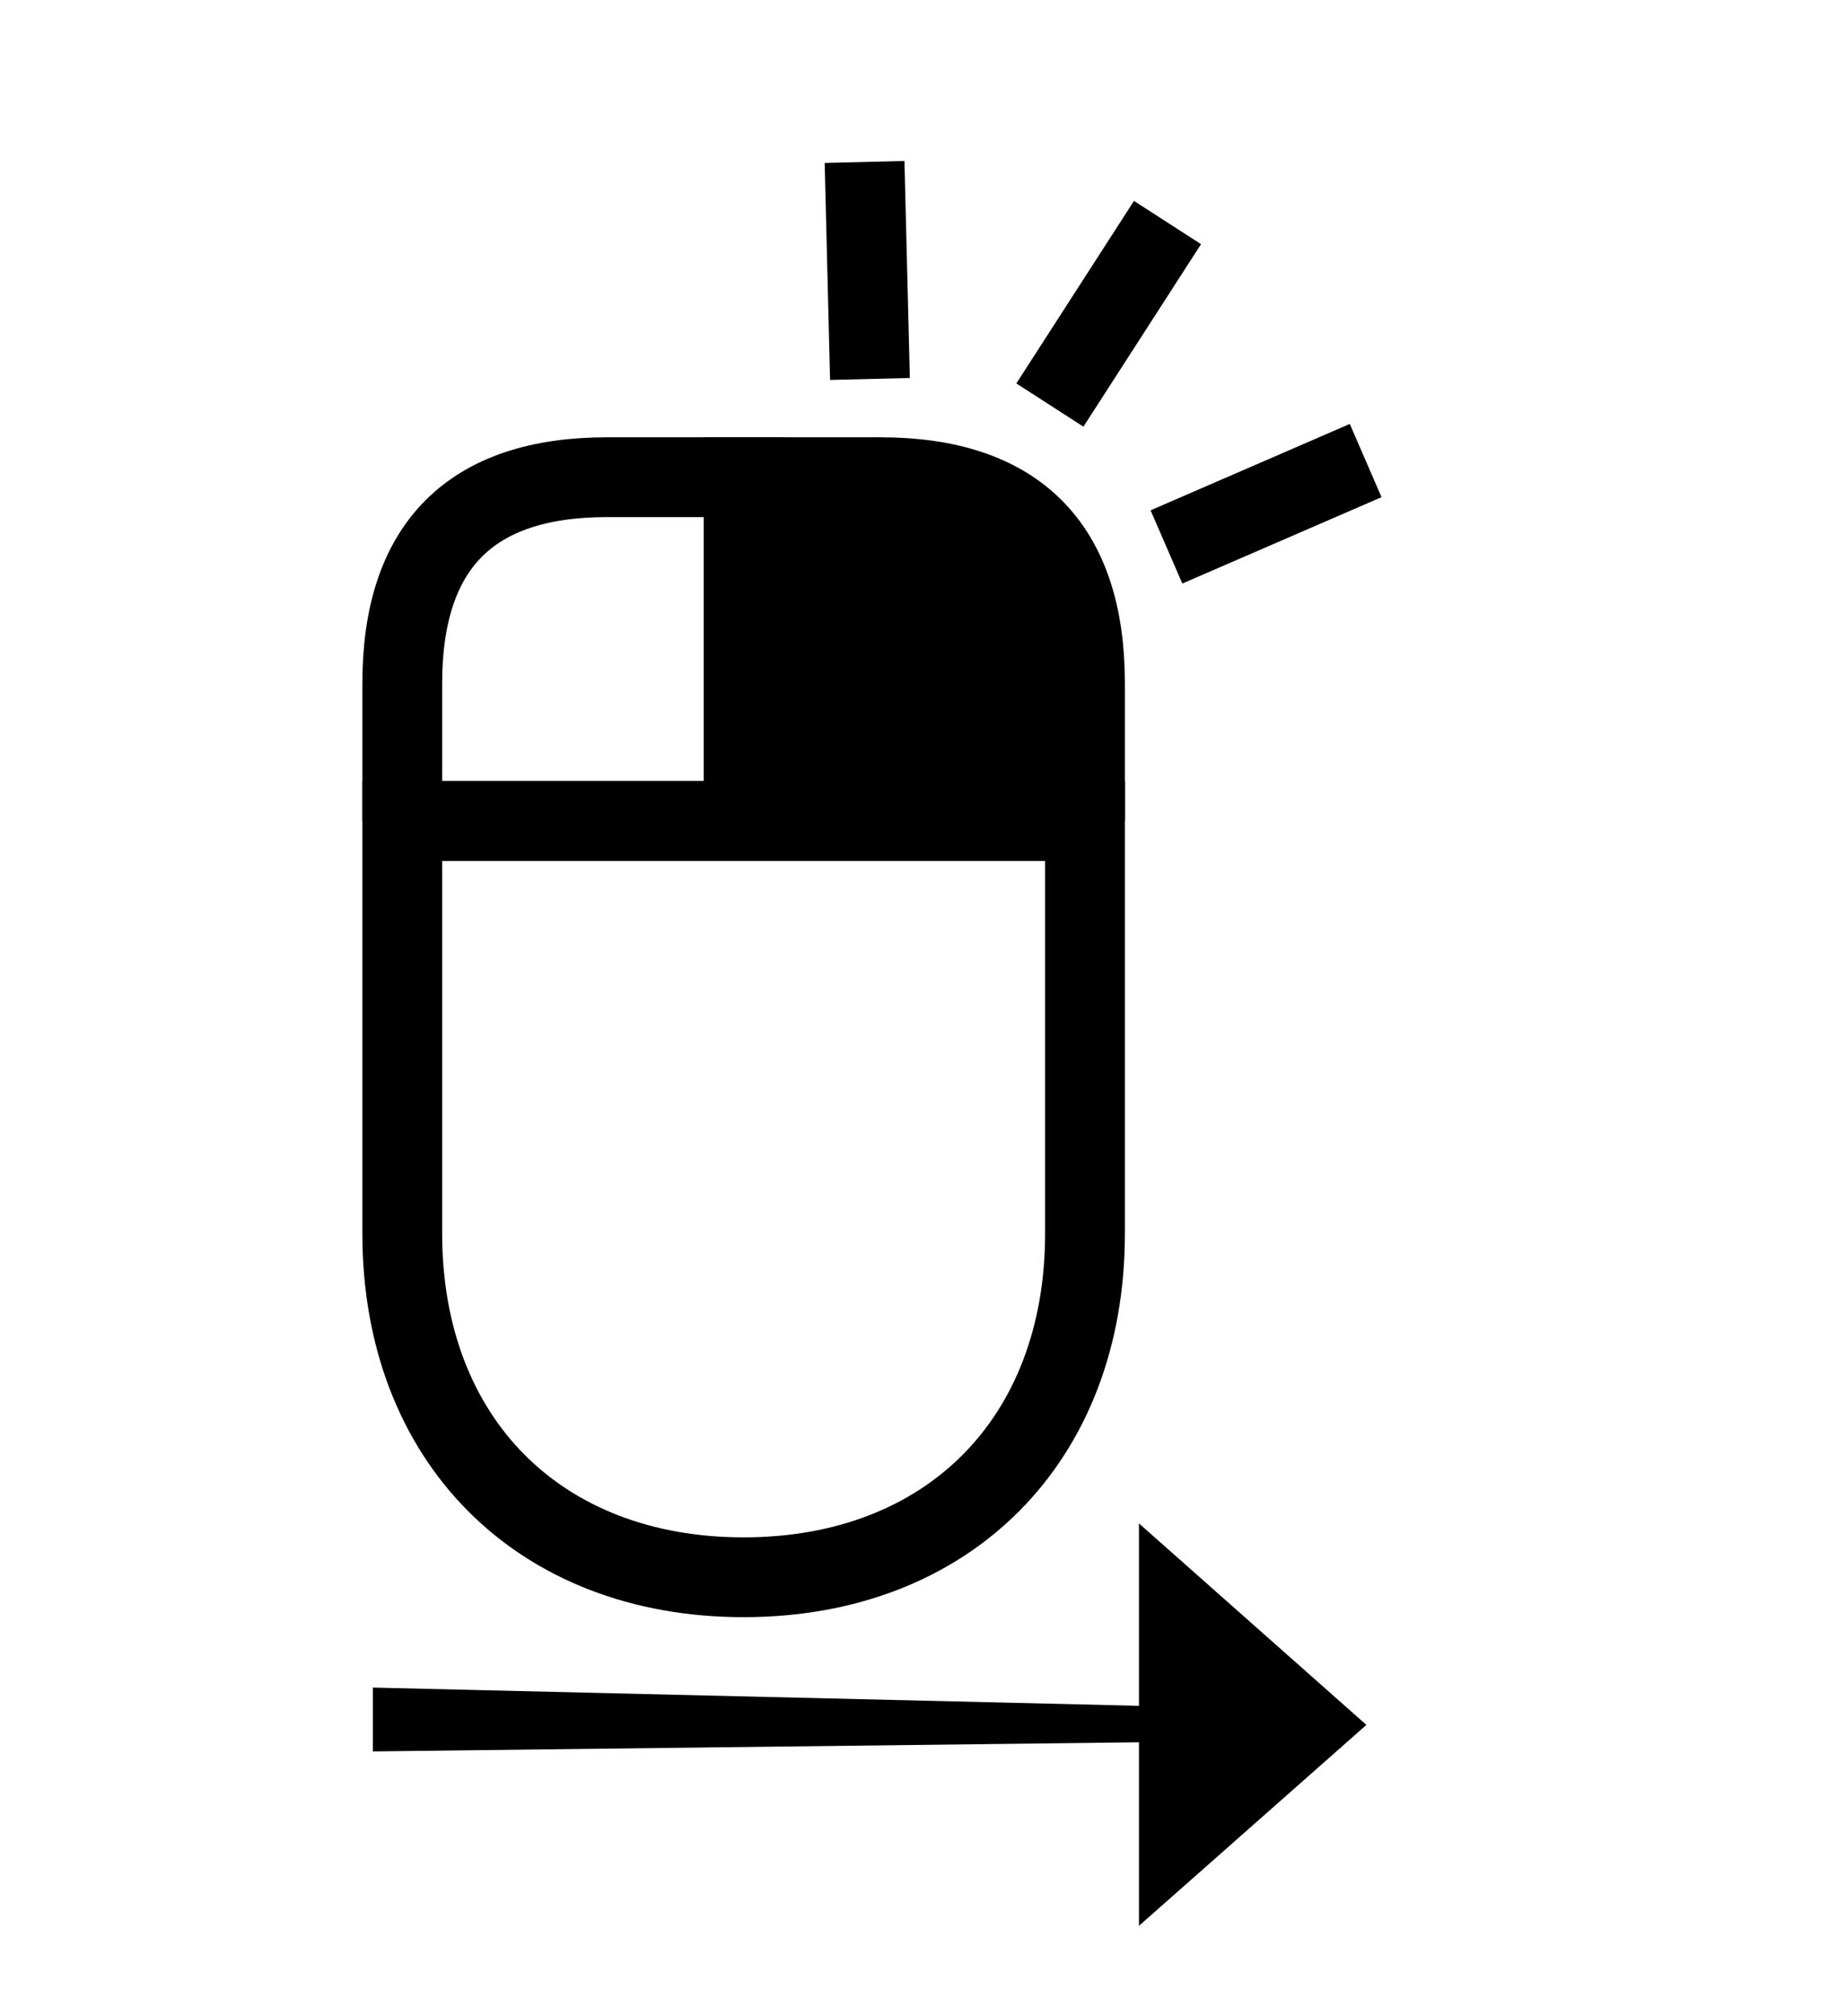
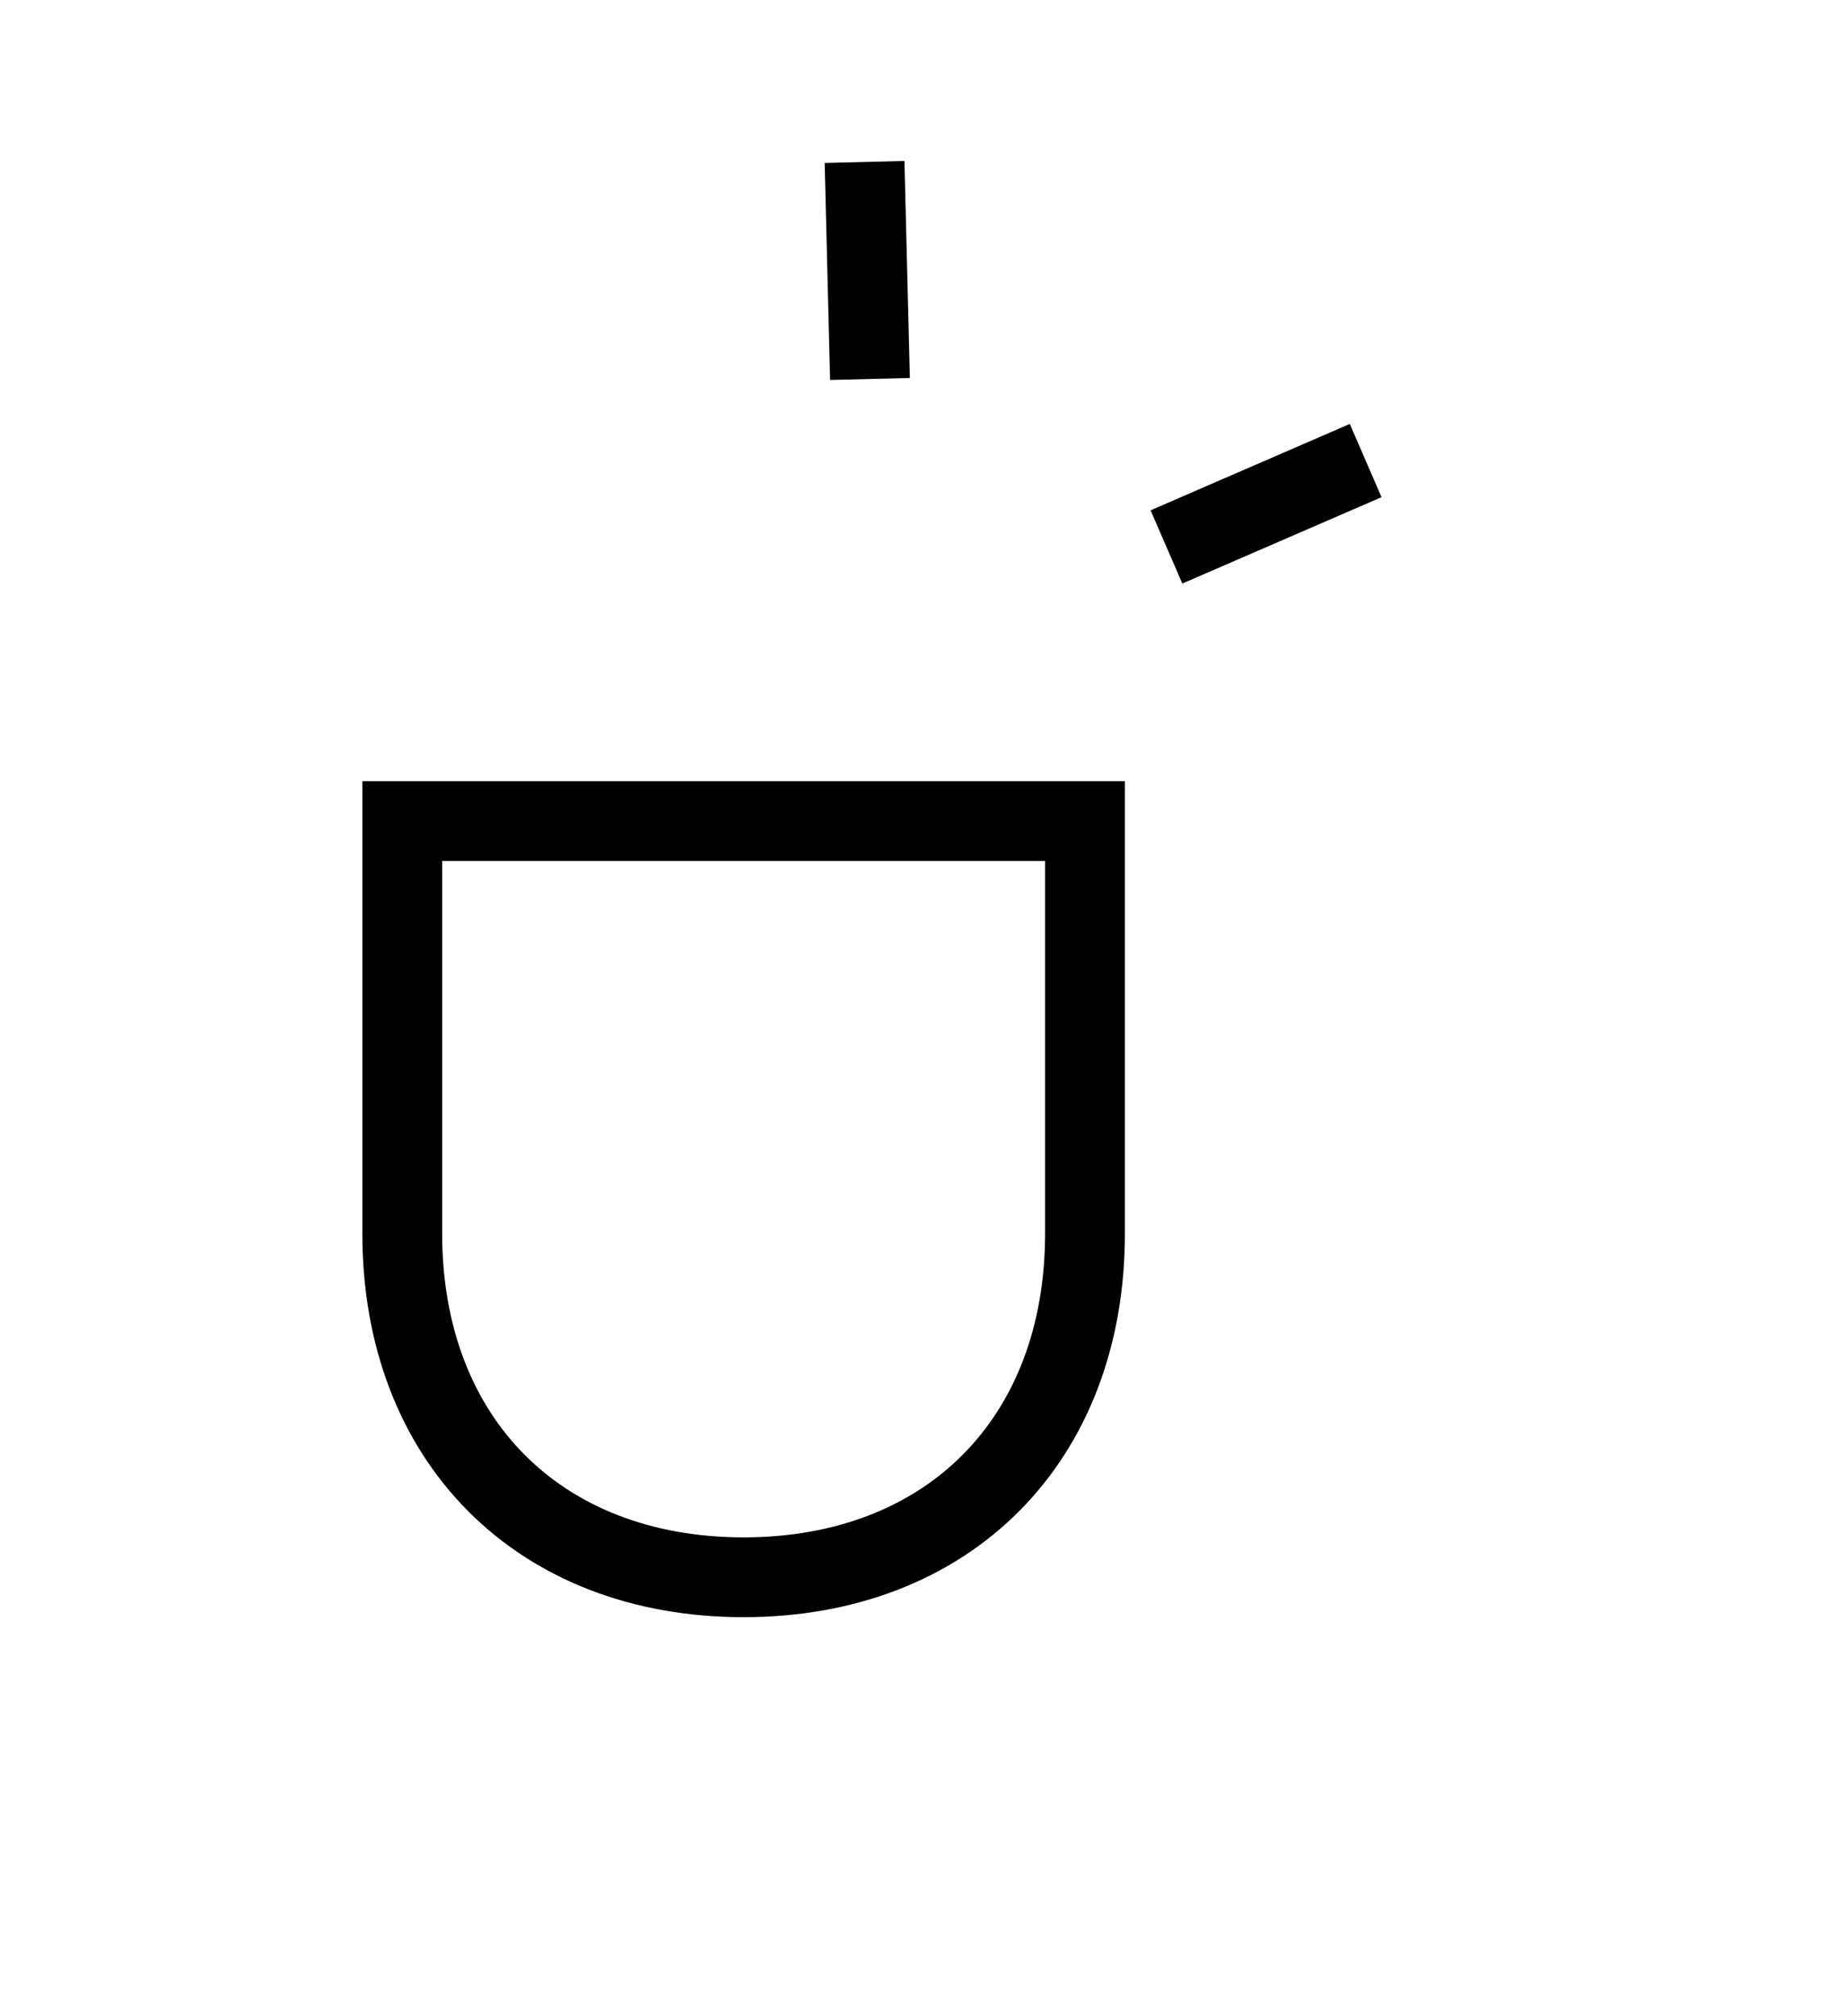
<svg xmlns="http://www.w3.org/2000/svg" xmlns:ns1="http://www.inkscape.org/namespaces/inkscape" xmlns:ns2="http://sodipodi.sourceforge.net/DTD/sodipodi-0.dtd" xmlns:xlink="http://www.w3.org/1999/xlink" width="30.072" height="32.844" id="svg2" version="1.1" ns1:version="0.48.0 r9654" ns2:docname="g_flu_icon_right_click.svg">
  <defs id="defs4">
    <marker ns1:stockid="TriangleOutM" orient="auto" refY="0" refX="0" id="TriangleOutM" style="overflow:visible">
      <path id="path3989" d="m 5.77,0 -8.65,5 0,-10 8.65,5 z" style="fill-rule:evenodd;stroke:#000000;stroke-width:1pt" transform="scale(0.4,0.4)" ns1:connector-curvature="0" />
    </marker>
    <marker ns1:stockid="TriangleOutL" orient="auto" refY="0" refX="0" id="TriangleOutL" style="overflow:visible">
      <path id="path3986" d="m 5.77,0 -8.65,5 0,-10 8.65,5 z" style="fill-rule:evenodd;stroke:#000000;stroke-width:1pt" transform="scale(0.8,0.8)" ns1:connector-curvature="0" />
    </marker>
    <marker ns1:stockid="Arrow1Lend" orient="auto" refY="0" refX="0" id="Arrow1Lend" style="overflow:visible">
      <path id="path3847" d="M 0,0 5,-5 -12.5,0 5,5 0,0 z" style="fill-rule:evenodd;stroke:#000000;stroke-width:1pt" transform="matrix(-0.8,0,0,-0.8,-10,0)" ns1:connector-curvature="0" />
    </marker>
    <marker ns1:stockid="Arrow2Lend" orient="auto" refY="0" refX="0" id="Arrow2Lend" style="overflow:visible">
      <path id="path3865" style="fill-rule:evenodd;stroke-width:0.625;stroke-linejoin:round" d="M 8.719,4.034 -2.207,0.016 8.719,-4.002 c -1.745,2.372 -1.735,5.617 -6e-7,8.035 z" transform="matrix(-1.1,0,0,-1.1,-1.1,0)" ns1:connector-curvature="0" />
    </marker>
    <linearGradient id="linearGradient5963">
      <stop style="stop-color:#018080;stop-opacity:1;" offset="0" id="stop5965" />
      <stop id="stop5977" offset="0.25" style="stop-color:#01d6d6;stop-opacity:1;" />
      <stop style="stop-color:#01d6d6;stop-opacity:1;" offset="0.75" id="stop5979" />
      <stop style="stop-color:#018080;stop-opacity:1;" offset="1" id="stop5967" />
    </linearGradient>
    <linearGradient ns1:collect="always" xlink:href="#linearGradient5963" id="linearGradient5975" x1="35" y1="827.362" x2="35" y2="852.362" gradientUnits="userSpaceOnUse" />
  </defs>
  <ns2:namedview id="base" pagecolor="#ffffff" bordercolor="#666666" borderopacity="1.0" ns1:pageopacity="0.0" ns1:pageshadow="2" ns1:zoom="22.627416" ns1:cx="21.393209" ns1:cy="10.329951" ns1:document-units="px" ns1:current-layer="layer1" showgrid="true" fit-margin-top="1" fit-margin-left="3" fit-margin-right="3" fit-margin-bottom="4" ns1:window-width="1920" ns1:window-height="1137" ns1:window-x="-4" ns1:window-y="-4" ns1:window-maximized="1" ns1:snap-global="false">
    <ns1:grid type="xygrid" id="grid2985" empspacing="5" visible="true" enabled="true" snapvisiblegridlinesonly="true" originx="-46.906px" originy="-82.562px" />
  </ns2:namedview>
  <g ns1:label="Layer 1" ns1:groupmode="layer" id="layer1" transform="translate(-20.406,-833.456)">
    <path style="fill:none;stroke:#000000;stroke-width:1;stroke-linecap:butt;stroke-linejoin:miter;stroke-miterlimit:3.5;stroke-opacity:1;stroke-dasharray:none;marker-end:url(#TriangleOutM)" d="m 22.433,870.027 c 21.26,0 21.26,0 21.26,0" id="path5972" ns1:connector-curvature="0" />
    <g id="g3022" transform="translate(-1.768,1.624)">
-       <path ns1:transform-center-y="-0.55993723" ns1:transform-center-x="7.2296109" ns2:nodetypes="cccccc" ns1:connector-curvature="0" id="path3000" d="m 28.727,845.205 c 0,-0.747 0,-1.493 0,-2.24 0,-2.24 1.112,-3.36 3.337,-3.36 0.741,0 1.483,0 2.224,0 0,1.866 0,3.733 0,5.599 -1.854,0 -3.707,0 -5.561,0 z" style="color:#000000;fill:#ffffff;fill-opacity:1;fill-rule:nonzero;stroke:#000000;stroke-width:1.3;stroke-linecap:butt;stroke-linejoin:miter;stroke-miterlimit:3.5;stroke-opacity:1;stroke-dasharray:none;stroke-dashoffset:0;marker:none;visibility:visible;display:inline;overflow:visible;enable-background:accumulate" />
-       <path ns2:nodetypes="cccccc" ns1:connector-curvature="0" id="path2998" d="m 39.849,845.205 c 0,-0.747 0,-1.493 0,-2.24 0,-2.24 -1.112,-3.36 -3.337,-3.36 -0.741,0 -1.483,0 -2.224,0 0,1.866 0,3.733 0,5.599 1.854,0 3.707,0 5.561,0 z" style="fill:#000000;fill-opacity:1;stroke:#000000;stroke-width:1.3;stroke-linecap:butt;stroke-linejoin:miter;stroke-miterlimit:3.5;stroke-opacity:1;stroke-dasharray:none" />
      <path ns2:nodetypes="zccccz" ns1:connector-curvature="0" id="path4032" d="m 34.288,857.524 c -3.337,0 -5.561,-2.24 -5.561,-5.599 0,-2.24 0,-4.479 0,-6.719 3.707,0 7.415,0 11.122,0 0,2.24 0,4.479 0,6.719 0,3.36 -2.224,5.599 -5.561,5.599 z" style="color:#000000;fill:#ffffff;fill-opacity:1;fill-rule:nonzero;stroke:#000000;stroke-width:1.3;stroke-linecap:butt;stroke-linejoin:miter;stroke-miterlimit:3.5;stroke-opacity:1;stroke-dasharray:none;stroke-dashoffset:0;marker:none;visibility:visible;display:inline;overflow:visible;enable-background:accumulate" />
      <path transform="translate(19.906,837.956)" ns1:connector-curvature="0" id="path6164" d="M 16.44,0.049 C 16.352,-3.486 16.352,-3.486 16.352,-3.486" style="fill:none;stroke:#000000;stroke-width:1.3;stroke-linecap:butt;stroke-linejoin:miter;stroke-miterlimit:4;stroke-opacity:1;stroke-dasharray:none" />
-       <path ns1:connector-curvature="0" id="path6164-9" d="m 39.277,838.43 c 1.916,-2.973 1.916,-2.973 1.916,-2.973" style="fill:none;stroke:#000000;stroke-width:1.3;stroke-linecap:butt;stroke-linejoin:miter;stroke-miterlimit:4;stroke-opacity:1;stroke-dasharray:none" />
      <path ns1:connector-curvature="0" id="path6164-4" d="m 41.176,840.741 c 3.245,-1.407 3.245,-1.407 3.245,-1.407" style="fill:none;stroke:#000000;stroke-width:1.3;stroke-linecap:butt;stroke-linejoin:miter;stroke-miterlimit:4;stroke-opacity:1;stroke-dasharray:none" />
    </g>
-     <path style="fill:#000000;fill-opacity:1;stroke:#000000;stroke-width:0;stroke-linecap:butt;stroke-linejoin:miter;stroke-miterlimit:4;stroke-opacity:1;stroke-dasharray:none" d="m 26.48,860.945 12.48,0.297 0,-2.971 3.705,3.282 -3.705,3.273 0,-2.99 -12.48,0.149 z" id="path3822" ns1:connector-curvature="0" ns2:nodetypes="cccccccc" />
  </g>
</svg>